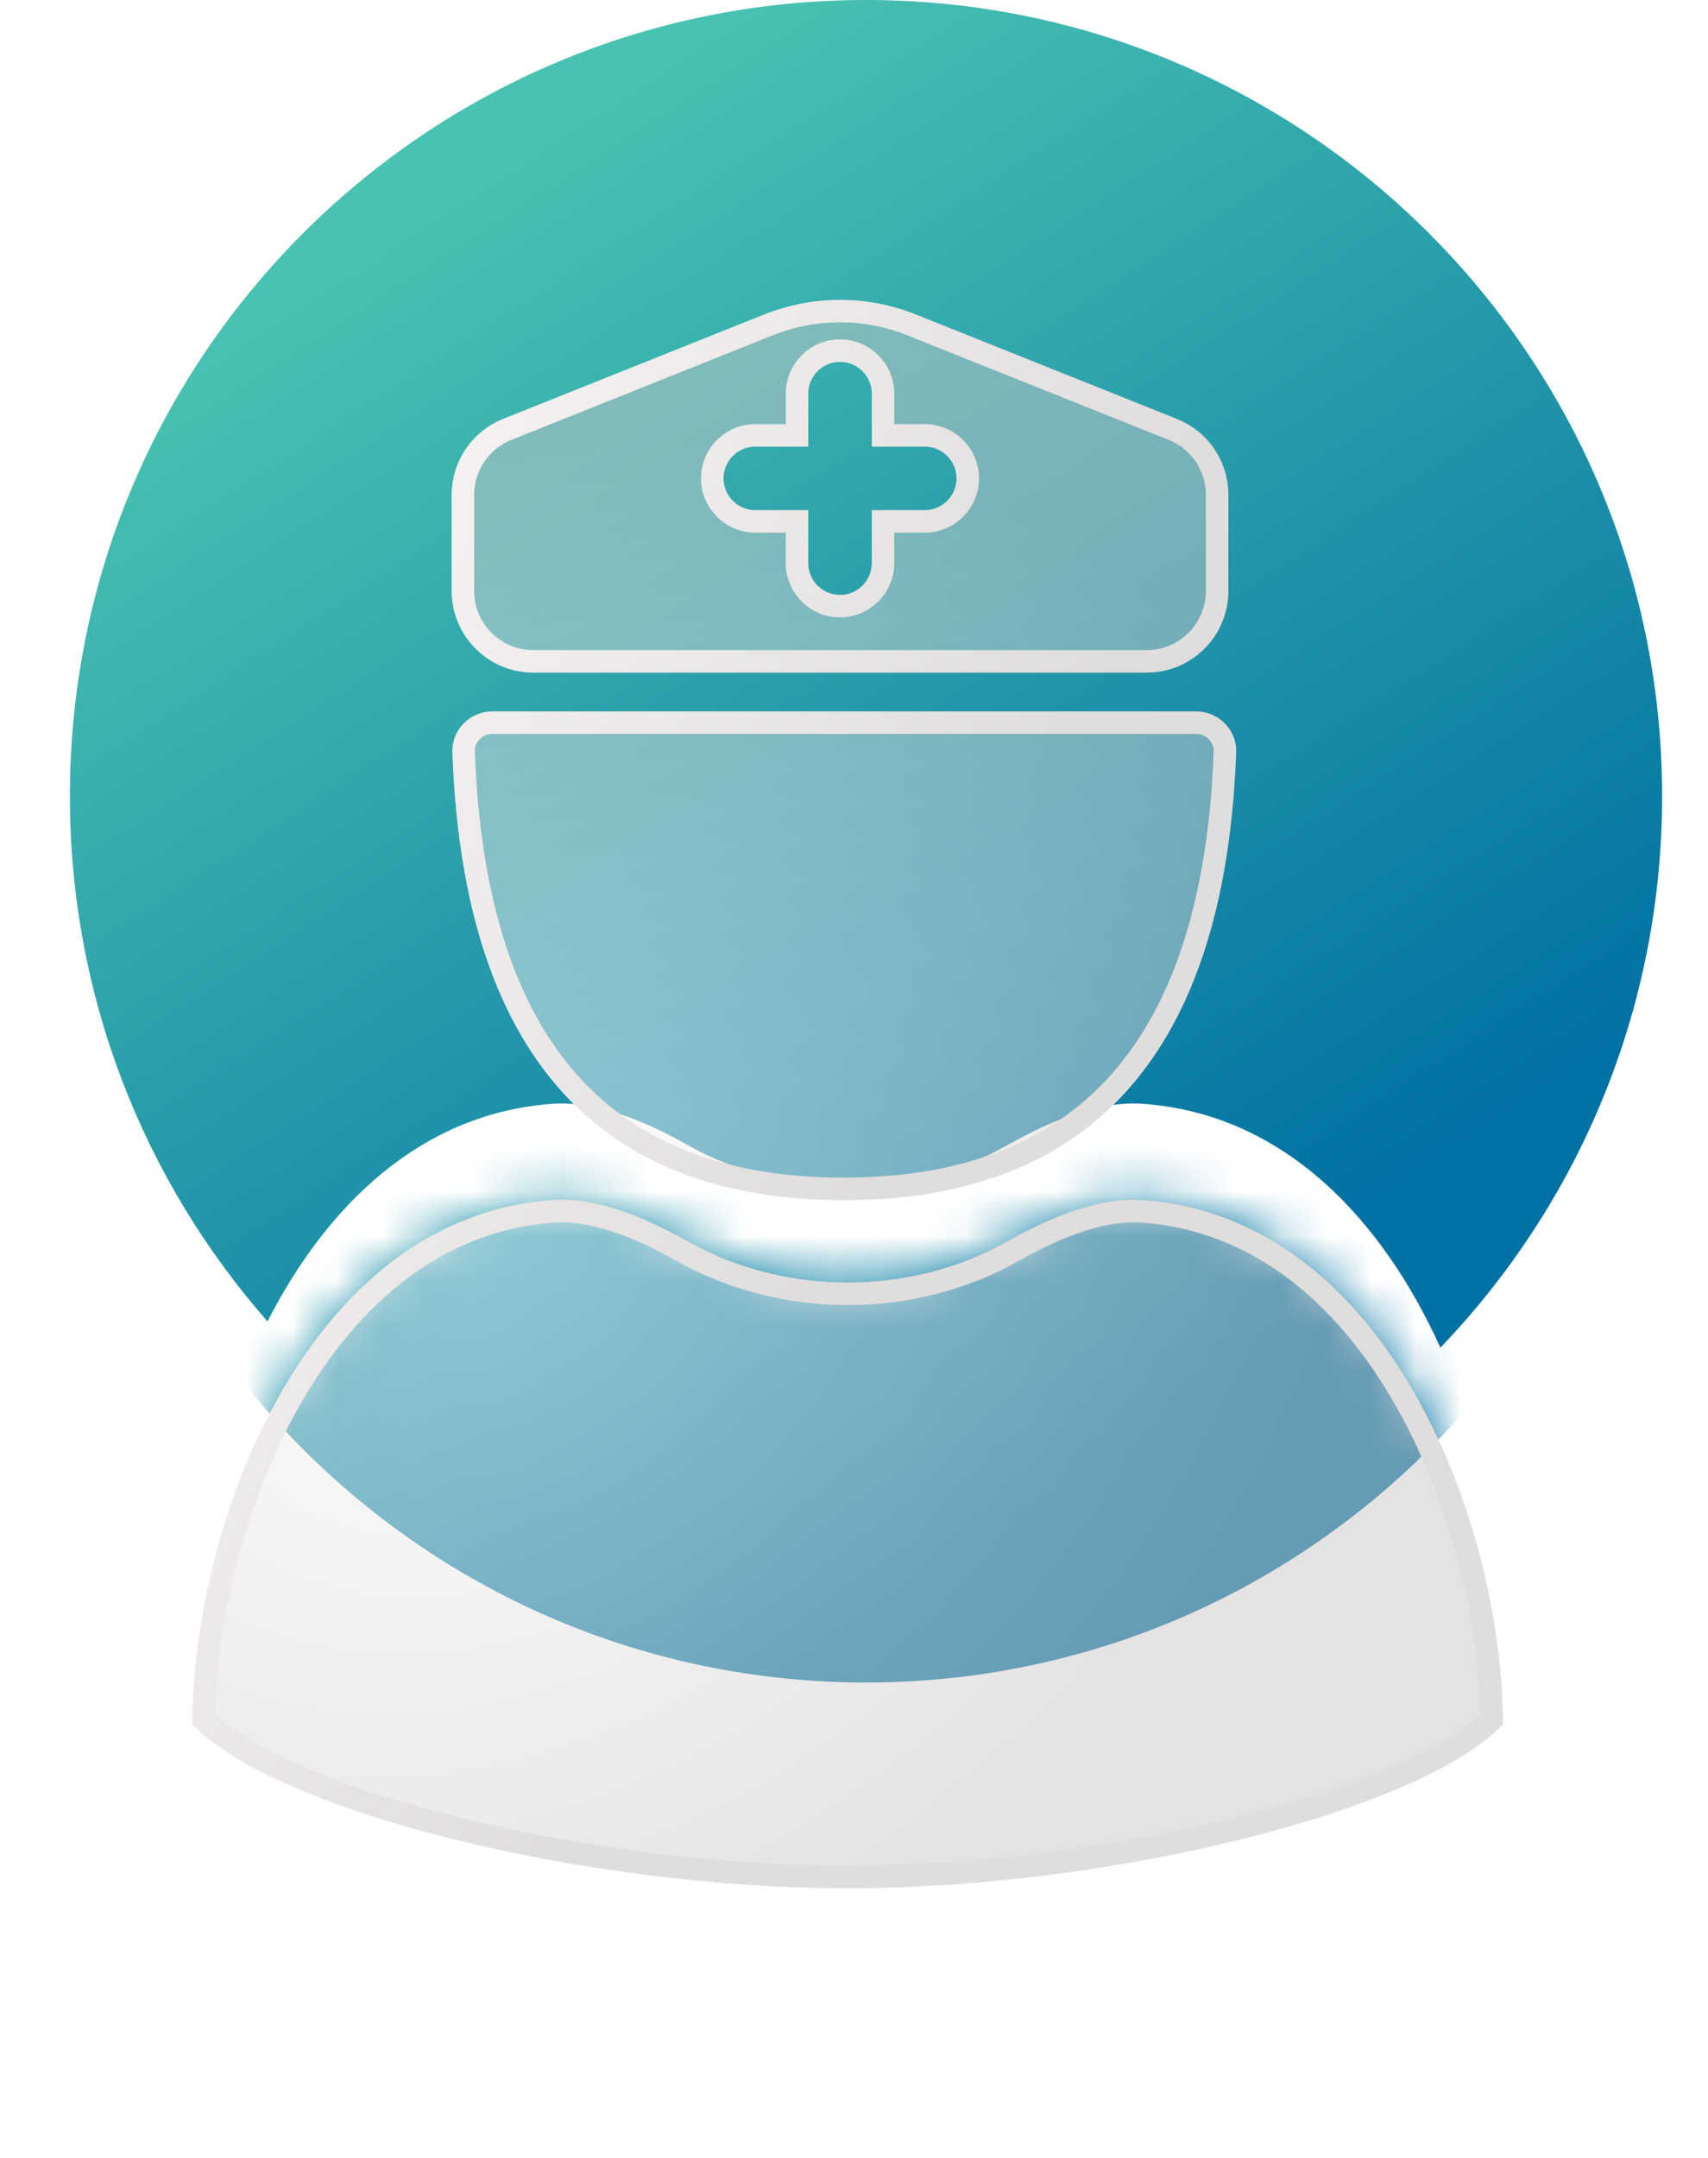
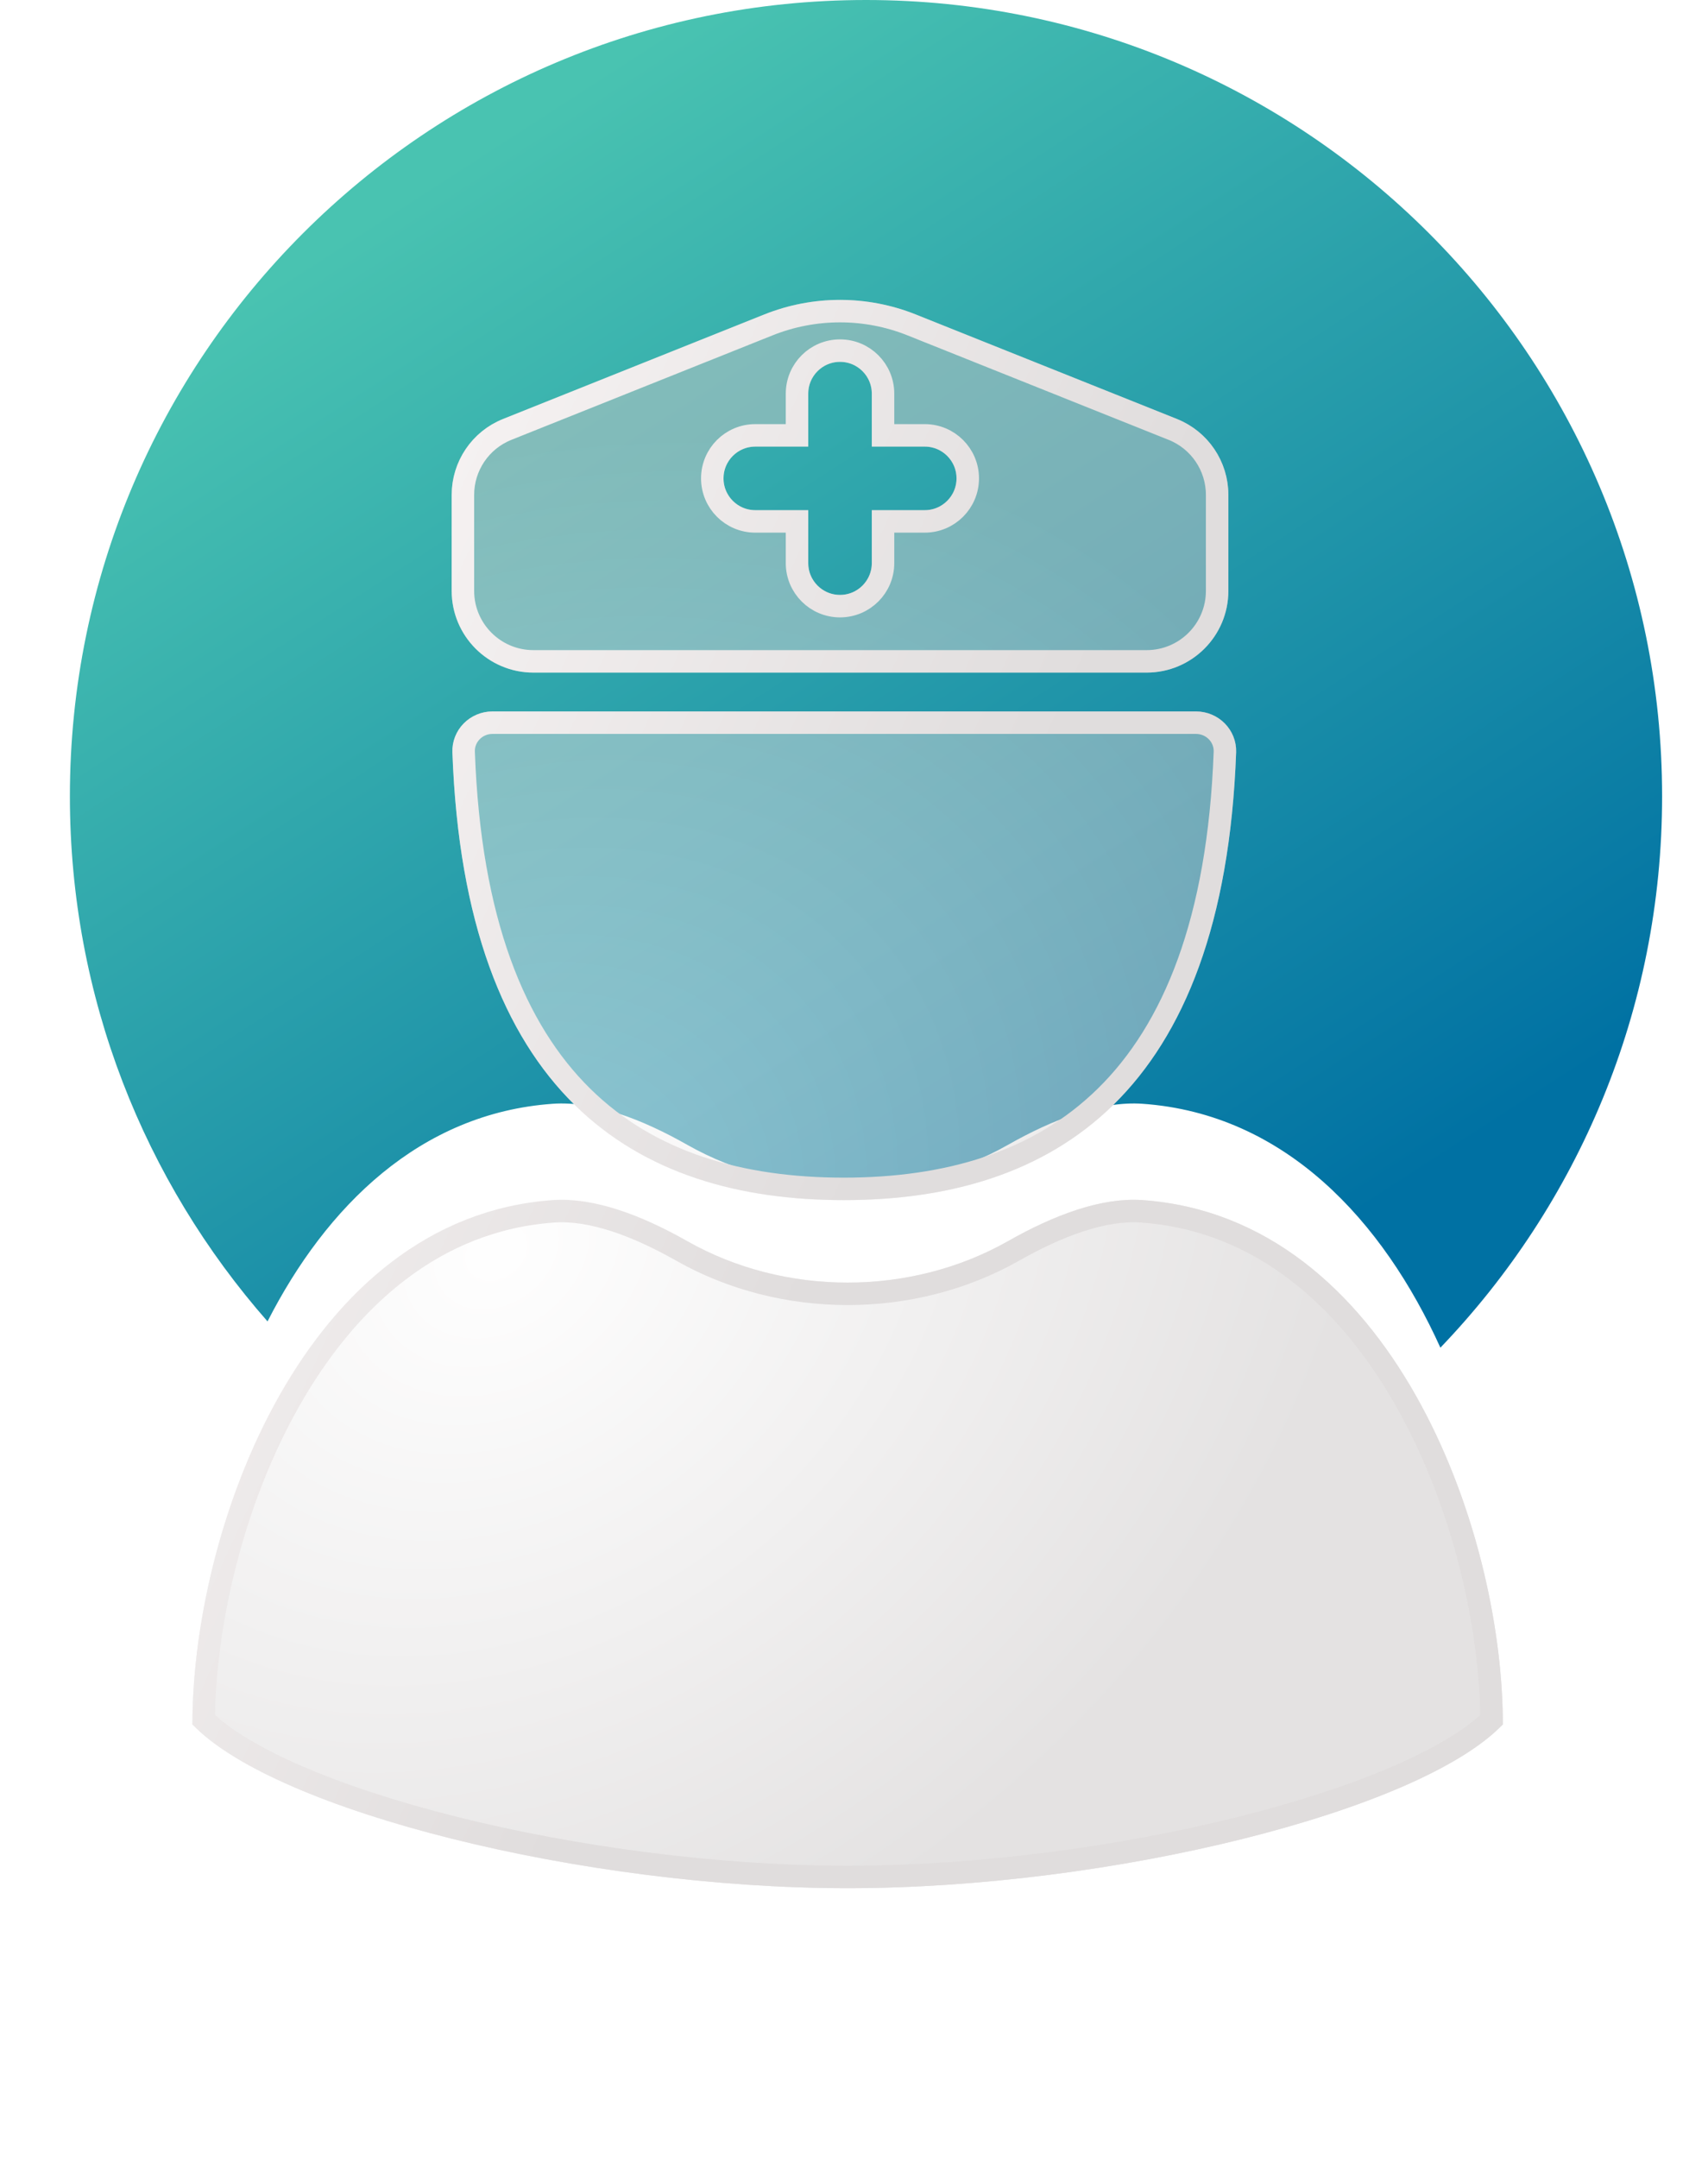
<svg xmlns="http://www.w3.org/2000/svg" width="38" height="48" viewBox="0 0 38 48" fill="none">
  <g id="Group 23682">
    <path id="Subtract" fill-rule="evenodd" clip-rule="evenodd" d="M32.046 29.977C35.102 26.794 36.979 22.473 36.979 17.712C36.979 7.93 29.049 0 19.267 0C9.485 0 1.555 7.93 1.555 17.712C1.555 22.188 3.214 26.275 5.952 29.393C7.256 26.837 9.346 24.76 12.299 24.552C13.225 24.487 14.289 24.897 15.287 25.463C17.458 26.695 20.26 26.695 22.43 25.463C23.428 24.897 24.493 24.487 25.419 24.552C28.594 24.776 30.771 27.16 32.046 29.977Z" fill="url(#paint0_linear_6011_6714)" />
    <g id="Group 23681" filter="url(#filter0_dd_6011_6714)">
      <g id="Mask group">
        <mask id="mask0_6011_6714" style="mask-type:alpha" maskUnits="userSpaceOnUse" x="4" y="24" width="30" height="16">
-           <path id="Subtract_2" d="M12.299 24.694C13.224 24.629 14.289 25.039 15.287 25.605C17.457 26.837 20.259 26.837 22.43 25.605C23.428 25.039 24.492 24.629 25.418 24.694C30.931 25.083 33.435 31.983 33.435 36.356C31.597 38.284 24.726 40 18.858 40C12.99 40 6.12 38.284 4.281 36.356C4.281 31.983 6.786 25.083 12.299 24.694Z" fill="black" />
-         </mask>
+           </mask>
        <g mask="url(#mask0_6011_6714)">
          <g id="Ellipse 360" filter="url(#filter1_f_6011_6714)">
            <path d="M36.979 17.712C36.979 27.494 29.049 35.425 19.267 35.425C9.485 35.425 1.555 27.494 1.555 17.712C1.555 7.93 9.485 0 19.267 0C29.049 0 36.979 7.93 36.979 17.712Z" fill="url(#paint1_linear_6011_6714)" />
          </g>
        </g>
      </g>
      <g id="Group 23680">
        <g id="Subtract_3">
          <path d="M12.299 24.695C13.224 24.629 14.289 25.039 15.287 25.606C17.457 26.837 20.259 26.837 22.43 25.606C23.428 25.039 24.492 24.629 25.418 24.695C30.931 25.083 33.435 31.983 33.435 36.356C31.597 38.284 24.726 40 18.858 40C12.99 40 6.12 38.284 4.281 36.356C4.281 31.983 6.786 25.083 12.299 24.695Z" fill="url(#paint2_radial_6011_6714)" fill-opacity="0.5" />
          <path fill-rule="evenodd" clip-rule="evenodd" d="M11.867 12.961H25.511C26.515 12.961 27.329 12.147 27.329 11.143V9.008C27.329 8.264 26.876 7.596 26.186 7.32L20.377 4.996C19.293 4.563 18.084 4.563 17.001 4.996L11.192 7.32C10.501 7.596 10.049 8.264 10.049 9.008V11.143C10.049 12.147 10.863 12.961 11.867 12.961ZM17.982 7.934V6.756C17.982 6.365 18.299 6.049 18.689 6.049C19.079 6.049 19.396 6.365 19.396 6.756V7.934H20.574C20.964 7.934 21.281 8.25 21.281 8.641C21.281 9.031 20.964 9.348 20.574 9.348H19.396V10.526C19.396 10.916 19.079 11.233 18.689 11.233C18.299 11.233 17.982 10.916 17.982 10.526V9.348H16.804C16.413 9.348 16.097 9.031 16.097 8.641C16.097 8.25 16.413 7.934 16.804 7.934H17.982Z" fill="url(#paint3_radial_6011_6714)" fill-opacity="0.5" />
          <path d="M26.608 13.825C27.11 13.825 27.52 14.235 27.501 14.736C27.223 22.346 23.421 24.695 18.771 24.695C14.122 24.695 10.341 22.346 10.065 14.736C10.047 14.235 10.455 13.825 10.957 13.825C12.437 13.825 14.879 13.825 18.771 13.825C23.041 13.825 24.424 13.825 26.608 13.825Z" fill="url(#paint4_radial_6011_6714)" fill-opacity="0.5" />
        </g>
        <path id="Subtract_4" d="M12.316 24.944C13.166 24.884 14.176 25.263 15.164 25.823C17.411 27.098 20.306 27.098 22.553 25.823C23.541 25.263 24.551 24.884 25.4 24.944C28.043 25.13 29.985 26.876 31.276 29.155C32.548 31.398 33.166 34.122 33.185 36.254C32.751 36.677 32.04 37.105 31.108 37.51C30.129 37.935 28.928 38.326 27.597 38.659C24.935 39.324 21.77 39.75 18.858 39.75C15.946 39.75 12.782 39.324 10.119 38.659C8.788 38.326 7.587 37.935 6.609 37.51C5.677 37.105 4.965 36.677 4.532 36.254C4.551 34.122 5.168 31.398 6.44 29.155C7.732 26.876 9.674 25.13 12.316 24.944ZM25.511 12.711H11.867C11.001 12.711 10.299 12.009 10.299 11.143V9.008C10.299 8.367 10.689 7.79 11.284 7.552L17.094 5.228C18.118 4.818 19.26 4.818 20.284 5.228L26.093 7.552C26.689 7.79 27.079 8.367 27.079 9.008V11.143C27.079 12.009 26.377 12.711 25.511 12.711ZM17.732 6.756V7.684H16.804C16.275 7.684 15.847 8.112 15.847 8.641C15.847 9.169 16.275 9.598 16.804 9.598H17.732V10.526C17.732 11.054 18.16 11.483 18.689 11.483C19.217 11.483 19.646 11.054 19.646 10.526V9.598H20.574C21.102 9.598 21.531 9.169 21.531 8.641C21.531 8.112 21.102 7.684 20.574 7.684H19.646V6.756C19.646 6.227 19.217 5.799 18.689 5.799C18.16 5.799 17.732 6.227 17.732 6.756ZM26.608 14.075C26.974 14.075 27.264 14.372 27.252 14.727C27.114 18.494 26.106 20.913 24.601 22.391C23.096 23.869 21.056 24.445 18.771 24.445C16.487 24.445 14.452 23.869 12.954 22.392C11.454 20.913 10.451 18.495 10.315 14.727C10.302 14.372 10.592 14.075 10.957 14.075H10.966H10.974H10.983H10.992H11.001H11.009H11.018H11.027H11.036H11.045H11.054H11.063H11.072H11.081H11.089H11.098H11.108H11.117H11.126H11.135H11.144H11.153H11.162H11.171H11.181H11.19H11.199H11.209H11.218H11.227H11.236H11.246H11.255H11.265H11.274H11.284H11.293H11.303H11.312H11.322H11.331H11.341H11.35H11.36H11.37H11.379H11.389H11.399H11.409H11.418H11.428H11.438H11.448H11.458H11.468H11.478H11.488H11.498H11.508H11.518H11.528H11.538H11.548H11.558H11.568H11.578H11.588H11.599H11.609H11.619H11.629H11.64H11.65H11.66H11.671H11.681H11.691H11.702H11.712H11.723H11.733H11.744H11.755H11.765H11.776H11.786H11.797H11.808H11.818H11.829H11.84H11.851H11.861H11.872H11.883H11.894H11.905H11.916H11.927H11.938H11.949H11.96H11.971H11.982H11.993H12.004H12.015H12.026H12.037H12.049H12.06H12.071H12.082H12.094H12.105H12.117H12.128H12.139H12.151H12.162H12.174H12.185H12.197H12.208H12.22H12.232H12.243H12.255H12.266H12.278H12.29H12.302H12.313H12.325H12.337H12.349H12.361H12.373H12.385H12.397H12.409H12.421H12.433H12.445H12.457H12.469H12.481H12.493H12.505H12.518H12.53H12.542H12.554H12.567H12.579H12.591H12.604H12.616H12.629H12.641H12.653H12.666H12.678H12.691H12.704H12.716H12.729H12.742H12.754H12.767H12.78H12.793H12.805H12.818H12.831H12.844H12.857H12.87H12.883H12.896H12.909H12.922H12.935H12.948H12.961H12.974H12.987H13H13.014H13.027H13.04H13.053H13.067H13.08H13.093H13.107H13.12H13.134H13.147H13.161H13.174H13.188H13.201H13.215H13.228H13.242H13.256H13.27H13.283H13.297H13.311H13.325H13.338H13.352H13.366H13.38H13.394H13.408H13.422H13.436H13.45H13.464H13.478H13.492H13.507H13.521H13.535H13.549H13.564H13.578H13.592H13.607H13.621H13.635H13.65H13.664H13.679H13.693H13.708H13.722H13.737H13.752H13.766H13.781H13.796H13.81H13.825H13.84H13.855H13.87H13.884H13.899H13.914H13.929H13.944H13.959H13.974H13.989H14.004H14.02H14.035H14.05H14.065H14.08H14.096H14.111H14.126H14.142H14.157H14.172H14.188H14.203H14.219H14.234H14.25H14.265H14.281H14.296H14.312H14.328H14.344H14.359H14.375H14.391H14.407H14.422H14.438H14.454H14.47H14.486H14.502H14.518H14.534H14.55H14.566H14.582H14.599H14.615H14.631H14.647H14.664H14.68H14.696H14.713H14.729H14.745H14.762H14.778H14.795H14.811H14.828H14.845H14.861H14.878H14.894H14.911H14.928H14.945H14.961H14.978H14.995H15.012H15.029H15.046H15.063H15.08H15.097H15.114H15.131H15.148H15.165H15.182H15.2H15.217H15.234H15.251H15.269H15.286H15.303H15.321H15.338H15.356H15.373H15.391H15.408H15.426H15.444H15.461H15.479H15.496H15.514H15.532H15.55H15.568H15.585H15.603H15.621H15.639H15.657H15.675H15.693H15.711H15.729H15.748H15.766H15.784H15.802H15.82H15.838H15.857H15.875H15.893H15.912H15.93H15.949H15.967H15.986H16.004H16.023H16.041H16.06H16.079H16.097H16.116H16.135H16.154H16.172H16.191H16.21H16.229H16.248H16.267H16.286H16.305H16.324H16.343H16.362H16.381H16.401H16.42H16.439H16.458H16.478H16.497H16.516H16.536H16.555H16.575H16.594H16.614H16.633H16.653H16.672H16.692H16.712H16.732H16.751H16.771H16.791H16.811H16.831H16.85H16.87H16.89H16.91H16.93H16.95H16.97H16.991H17.011H17.031H17.051H17.071H17.091H17.112H17.132H17.152H17.173H17.193H17.214H17.234H17.255H17.275H17.296H17.317H17.337H17.358H17.379H17.399H17.42H17.441H17.462H17.483H17.504H17.524H17.546H17.567H17.587H17.609H17.63H17.651H17.672H17.693H17.714H17.736H17.757H17.778H17.8H17.821H17.842H17.864H17.885H17.907H17.928H17.95H17.972H17.993H18.015H18.037H18.058H18.08H18.102H18.124H18.146H18.168H18.189H18.212H18.233H18.256H18.278H18.3H18.322H18.344H18.366H18.388H18.411H18.433H18.455H18.478H18.5H18.523H18.545H18.567H18.59H18.613H18.635H18.658H18.68H18.703H18.726H18.749H18.771L26.608 14.075Z" stroke="url(#paint5_linear_6011_6714)" stroke-width="0.5" />
      </g>
    </g>
  </g>
  <defs>
    <filter id="filter0_dd_6011_6714" x="0.281" y="0.671" width="37.152" height="47.329" filterUnits="userSpaceOnUse" color-interpolation-filters="sRGB">
      <feFlood flood-opacity="0" result="BackgroundImageFix" />
      <feColorMatrix in="SourceAlpha" type="matrix" values="0 0 0 0 0 0 0 0 0 0 0 0 0 0 0 0 0 0 127 0" result="hardAlpha" />
      <feOffset dy="4" />
      <feGaussianBlur stdDeviation="2" />
      <feComposite in2="hardAlpha" operator="out" />
      <feColorMatrix type="matrix" values="0 0 0 0 0 0 0 0 0 0 0 0 0 0 0 0 0 0 0.2 0" />
      <feBlend mode="normal" in2="BackgroundImageFix" result="effect1_dropShadow_6011_6714" />
      <feColorMatrix in="SourceAlpha" type="matrix" values="0 0 0 0 0 0 0 0 0 0 0 0 0 0 0 0 0 0 127 0" result="hardAlpha" />
      <feOffset dy="-2" />
      <feGaussianBlur stdDeviation="1" />
      <feComposite in2="hardAlpha" operator="out" />
      <feColorMatrix type="matrix" values="0 0 0 0 0 0 0 0 0 0 0 0 0 0 0 0 0 0 0.15 0" />
      <feBlend mode="normal" in2="effect1_dropShadow_6011_6714" result="effect2_dropShadow_6011_6714" />
      <feBlend mode="normal" in="SourceGraphic" in2="effect2_dropShadow_6011_6714" result="shape" />
    </filter>
    <filter id="filter1_f_6011_6714" x="-1.445" y="-3" width="41.426" height="41.425" filterUnits="userSpaceOnUse" color-interpolation-filters="sRGB">
      <feFlood flood-opacity="0" result="BackgroundImageFix" />
      <feBlend mode="normal" in="SourceGraphic" in2="BackgroundImageFix" result="shape" />
      <feGaussianBlur stdDeviation="1.5" result="effect1_foregroundBlur_6011_6714" />
    </filter>
    <linearGradient id="paint0_linear_6011_6714" x1="6.868" y1="5.745" x2="23.483" y2="31.437" gradientUnits="userSpaceOnUse">
      <stop stop-color="#49C3B1" />
      <stop offset="1" stop-color="#0071A3" />
    </linearGradient>
    <linearGradient id="paint1_linear_6011_6714" x1="6.868" y1="5.745" x2="23.483" y2="31.437" gradientUnits="userSpaceOnUse">
      <stop stop-color="#49C3B1" />
      <stop offset="1" stop-color="#0071A3" />
    </linearGradient>
    <radialGradient id="paint2_radial_6011_6714" cx="0" cy="0" r="1" gradientUnits="userSpaceOnUse" gradientTransform="translate(11.095 25.838) rotate(52.997) scale(16.972 21.254)">
      <stop stop-color="white" />
      <stop offset="1" stop-color="#C9C5C5" />
    </radialGradient>
    <radialGradient id="paint3_radial_6011_6714" cx="0" cy="0" r="1" gradientUnits="userSpaceOnUse" gradientTransform="translate(11.095 25.838) rotate(52.997) scale(16.972 21.254)">
      <stop stop-color="white" />
      <stop offset="1" stop-color="#C9C5C5" />
    </radialGradient>
    <radialGradient id="paint4_radial_6011_6714" cx="0" cy="0" r="1" gradientUnits="userSpaceOnUse" gradientTransform="translate(11.095 25.838) rotate(52.997) scale(16.972 21.254)">
      <stop stop-color="white" />
      <stop offset="1" stop-color="#C9C5C5" />
    </radialGradient>
    <linearGradient id="paint5_linear_6011_6714" x1="7.918" y1="7.728" x2="23.426" y2="14.876" gradientUnits="userSpaceOnUse">
      <stop stop-color="#F8F4F4" />
      <stop offset="1" stop-color="#E0DDDD" />
    </linearGradient>
  </defs>
</svg>